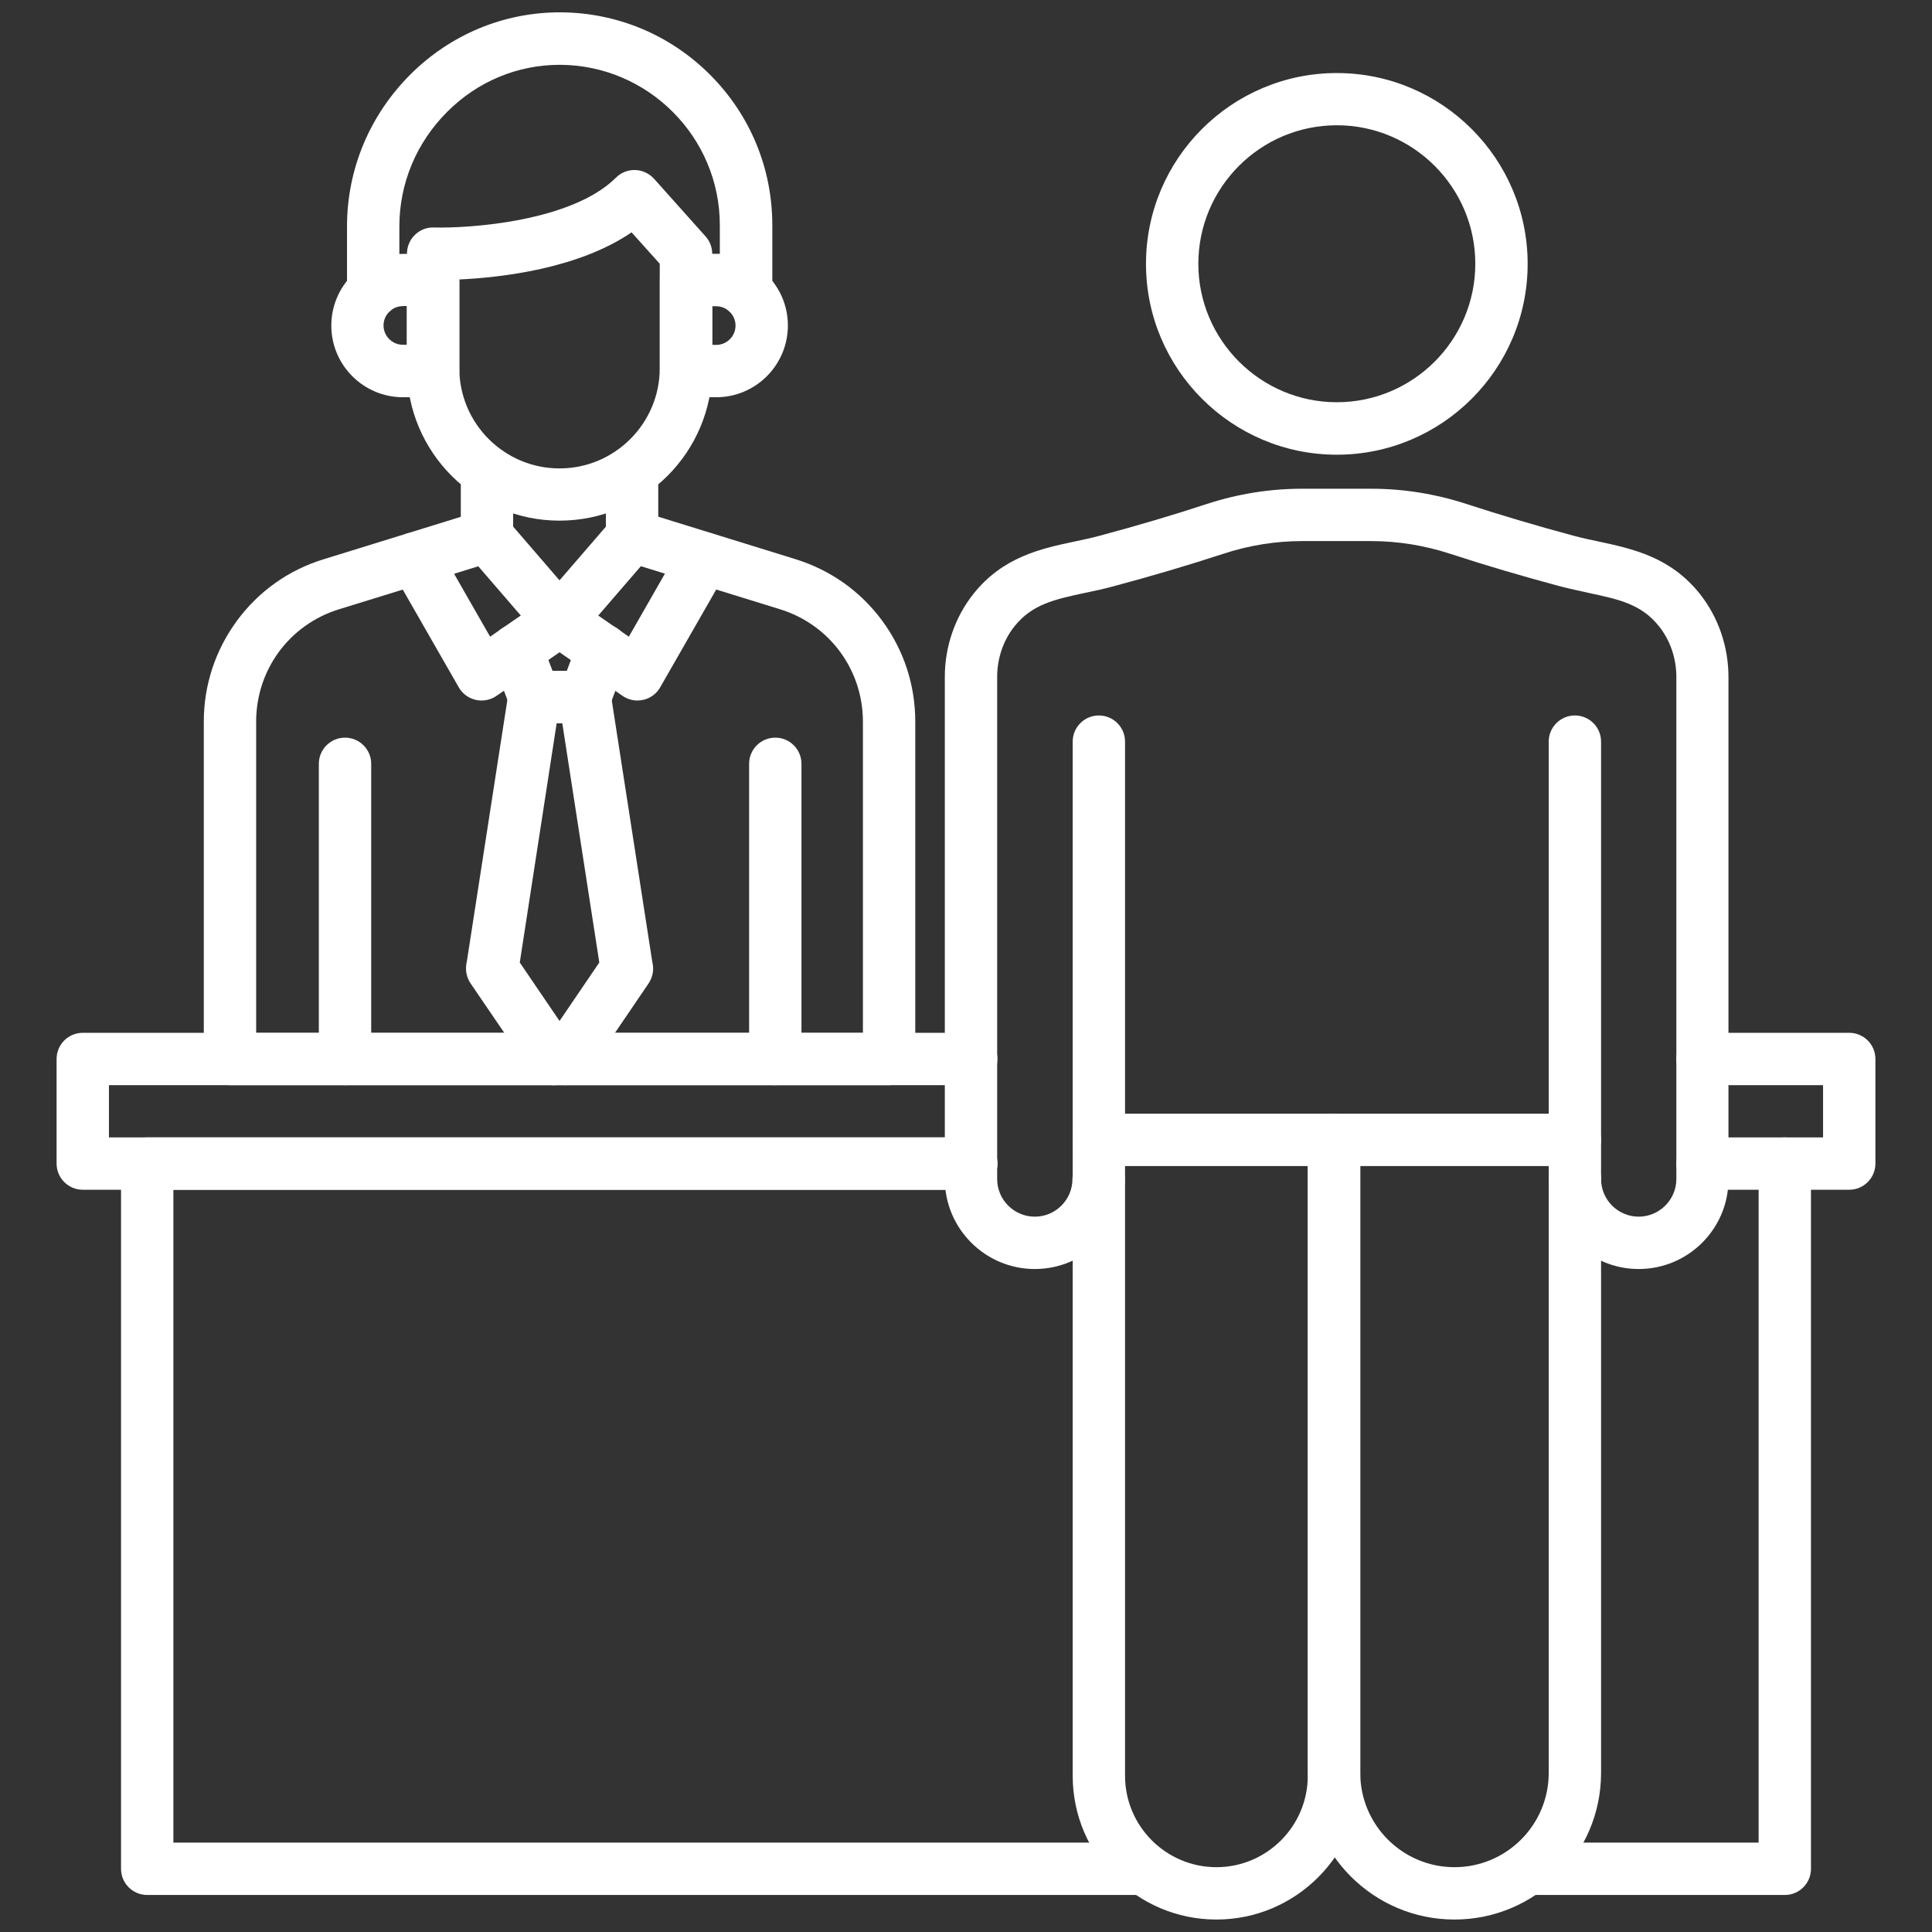
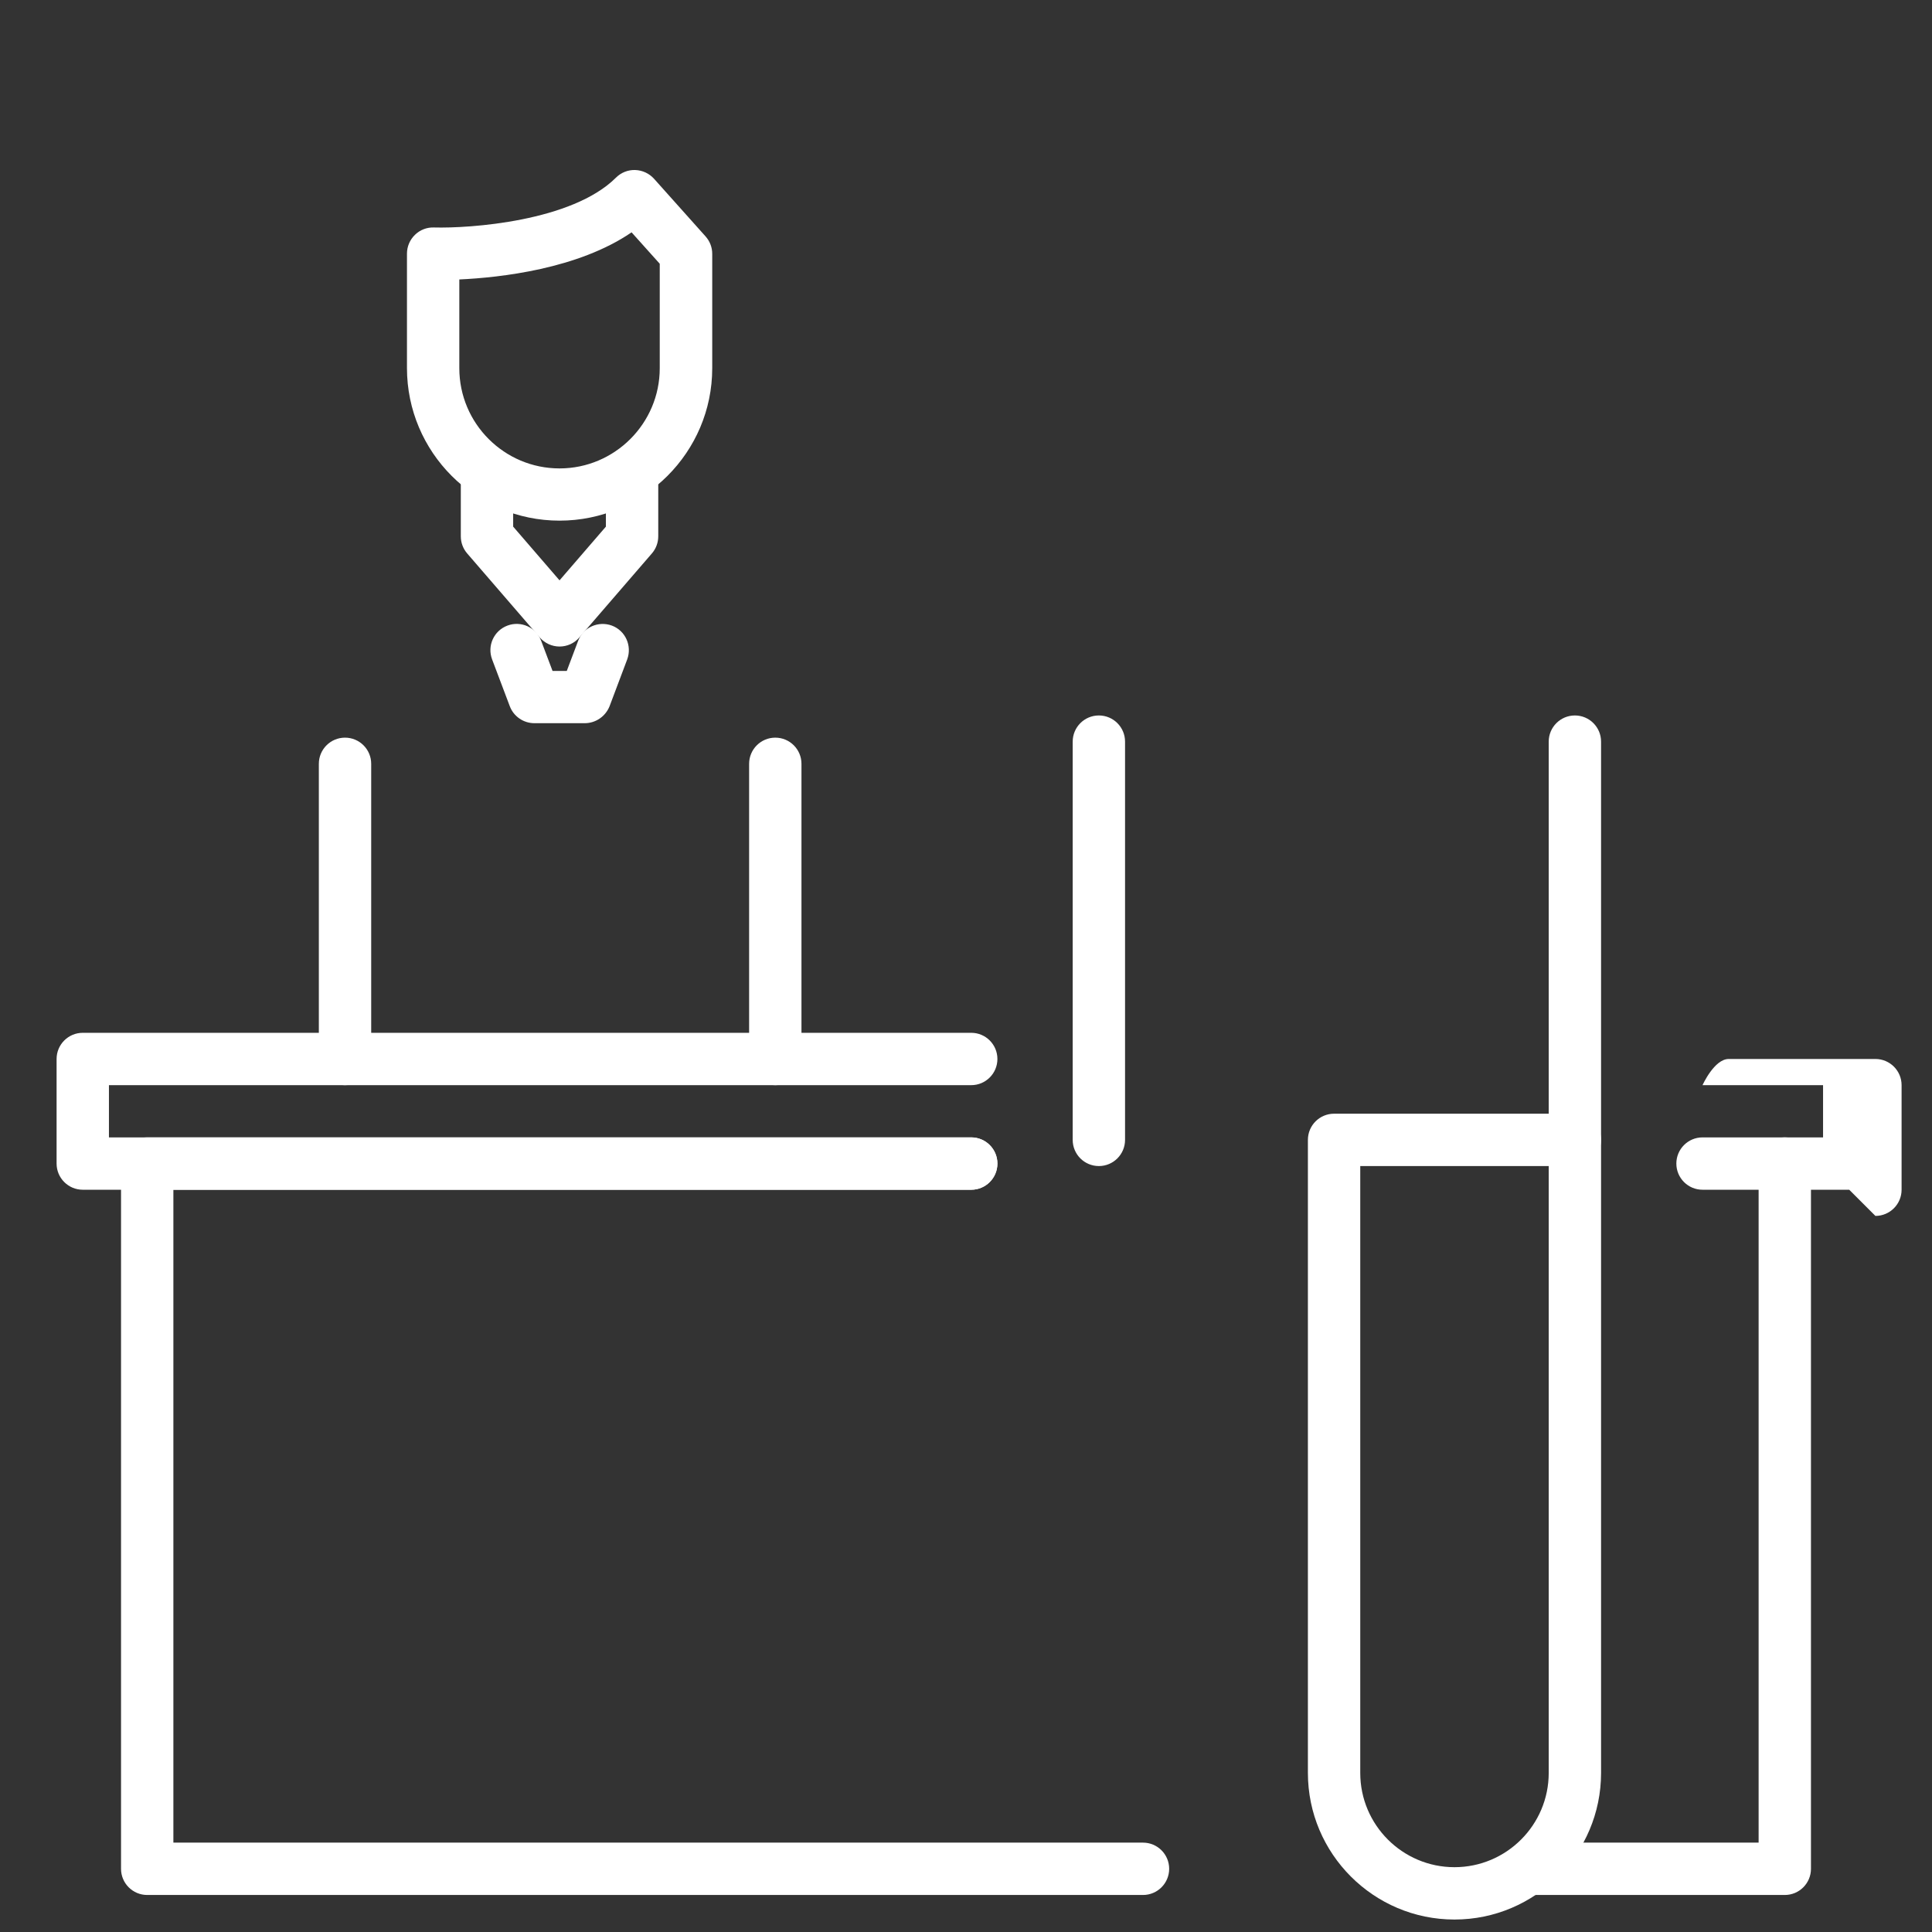
<svg xmlns="http://www.w3.org/2000/svg" viewBox="0 0 1550 1550" fill="#fff">
  <rect x="0" y="0" width="1550" height="1550" fill="#333333" stroke="none" />
  <path d="M276.8 870.6c-11.6 0-21-9.4-21-21V612.8c0-11.6 9.4-21 21-21s21 9.4 21 21v236.9c0 11.5-9.4 20.9-21 20.9zm172.1-351.9c-6.1 0-11.9-2.7-15.9-7.3L374.8 444c-3.3-3.8-5.1-8.7-5.1-13.7v-51.6c0-11.6 9.4-21 21-21s21 9.4 21 21v43.8l37.2 43.1 37.2-43.1v-43.8c0-11.6 9.4-21 21-21s21 9.4 21 21v51.6c0 5-1.8 9.9-5.1 13.7l-58.2 67.4c-4 4.7-9.8 7.3-15.9 7.3z" />
-   <path d="M511.4 562c-4.2 0-8.4-1.3-11.9-3.7l-50.6-35-50.6 35c-4.8 3.3-10.9 4.5-16.6 3.2-5.7-1.3-10.7-4.9-13.6-10l-53.3-93c-5.8-10.1-2.3-22.9 7.8-28.7s22.9-2.3 28.7 7.8l41.9 73.2 43.7-30.2c7.2-5 16.7-5 23.9 0l43.7 30.2 41.9-73.2c5.8-10.1 18.6-13.5 28.7-7.8 10.1 5.8 13.5 18.6 7.8 28.7l-53.3 93c-2.9 5.1-7.8 8.7-13.6 10-1.5.3-3 .5-4.6.5zm87.1-307.5c-11.6 0-21-9.4-21-21v-52.9C577.5 110 520 52.3 449.4 52h-.4c-33.8 0-65.8 13.3-90.1 37.6-24.8 24.7-38.5 57.5-38.5 92.1v51.8c0 11.6-9.4 21-21 21s-21-9.4-21-21v-51.8c0-45.9 18.1-89.2 50.8-121.9 32.4-32.3 75.2-50 120.4-49.9 45.4.2 88.1 18 120.2 50.2 32.1 32.2 49.8 75 49.8 120.4v52.9c-.1 11.7-9.5 21.1-21.1 21.1z" />
  <path d="M448.9 417.7c-67.5 0-122.4-54.9-122.4-122.4v-91.8c0-5.7 2.3-11.1 6.4-15.1 4.1-4 9.6-6.1 15.2-5.9 28.7.8 110.8-4.8 146.1-40 4.1-4.1 9.7-6.3 15.4-6.1 5.8.2 11.2 2.7 15.1 7l41.3 46.2c3.5 3.9 5.4 8.8 5.4 14v91.8c0 67.4-55 122.3-122.5 122.3zm-80.4-193.5v71.2c0 44.4 36.1 80.4 80.4 80.4s80.4-36.1 80.4-80.4v-83.8l-22.6-25.2c-42.9 29.4-105.5 36.3-138.2 37.8z" />
-   <path d="M347.5 318.7h-24.2c-31.7 0-57.5-25.8-57.5-57.5s25.8-57.5 57.5-57.5h24.2c11.6 0 21 9.4 21 21v73.1c0 11.5-9.4 20.9-21 20.9zm-24.3-73.1c-8.6 0-15.5 7-15.5 15.5s7 15.5 15.5 15.5h3.2v-31.1h-3.2v.1zm251.4 73.1h-24.2c-11.6 0-21-9.4-21-21v-73.1c0-11.6 9.4-21 21-21h24.2c31.7 0 57.5 25.8 57.5 57.5 0 31.8-25.8 57.6-57.5 57.6zm-3.2-42h3.2c8.6 0 15.5-7 15.5-15.5s-7-15.5-15.5-15.5h-3.2v31zm141.9 593.9H184.5c-11.6 0-21-9.4-21-21V579c0-29.3 9.2-57.3 26.6-81 17.4-23.6 41.4-40.7 69.5-49.3L385 409.9c11.1-3.4 22.8 2.8 26.3 13.9s-2.8 22.8-13.9 26.3L272 488.8c-39.8 12.3-66.5 48.5-66.5 90.2v249.7h486.8V579c0-41.6-26.7-77.9-66.5-90.2L500.4 450c-11.1-3.4-17.3-15.2-13.9-26.3 3.4-11.1 15.2-17.3 26.3-13.9l125.4 38.8c28 8.7 52.1 25.7 69.5 49.3s26.6 51.6 26.6 81v270.7c0 11.6-9.4 21-21 21z" />
-   <path d="M453.5 870.6c-1.5 0-3.1-.2-4.6-.5-8.2 1.9-17-1.3-22-8.7l-49.4-72.5c-3-4.5-4.2-9.9-3.4-15.3l.6-3.3L407.9 556c1.6-10.2 10.4-17.8 20.8-17.8h40.4c10.4 0 19.2 7.6 20.8 17.8l33.2 214.3.6 3.3c.2 1.1.3 2.3.3 3.5 0 4.2-1.3 8.3-3.6 11.8l-49.3 72.5c-4.2 6-10.8 9.2-17.6 9.2zM417 772.2l31.9 46.9 31.9-46.9-29.7-192h-4.5l-29.6 192z" />
  <path d="M469.1 580.2h-40.4c-8.7 0-16.6-5.4-19.7-13.6L394.8 529c-4.1-10.9 1.4-23 12.3-27.1 10.9-4.1 23 1.4 27.1 12.3l9.1 24.1h11.4l9.1-24.1c4.1-10.9 16.2-16.3 27.1-12.3 10.9 4.1 16.3 16.2 12.3 27.1L489 566.7c-3.3 8.1-11.1 13.5-19.9 13.5zM622 870.6c-11.6 0-21-9.4-21-21V612.8c0-11.6 9.4-21 21-21s21 9.4 21 21v236.9c0 11.5-9.4 20.9-21 20.9z" />
-   <path d="M779.2 954.5H66.4c-11.6 0-21-9.4-21-21v-83.9c0-11.6 9.4-21 21-21h712.8c11.6 0 21 9.4 21 21s-9.4 21-21 21H87.4v41.9h691.8c11.6 0 21 9.4 21 21s-9.4 21-21 21zm704.4 0h-117.7c-11.6 0-21-9.4-21-21s9.4-21 21-21h96.7v-41.9h-96.7c-11.6 0-21-9.4-21-21s9.4-21 21-21h117.7c11.6 0 21 9.4 21 21v83.9c0 11.6-9.4 21-21 21z" />
+   <path d="M779.2 954.5H66.4c-11.6 0-21-9.4-21-21v-83.9c0-11.6 9.4-21 21-21h712.8c11.6 0 21 9.4 21 21s-9.4 21-21 21H87.4v41.9h691.8c11.6 0 21 9.4 21 21s-9.4 21-21 21zm704.4 0h-117.7c-11.6 0-21-9.4-21-21s9.4-21 21-21h96.7v-41.9h-96.7s9.4-21 21-21h117.7c11.6 0 21 9.4 21 21v83.9c0 11.6-9.4 21-21 21z" />
  <path d="M917 1520.3H118.1c-11.6 0-21-9.4-21-21V933.5c0-11.6 9.4-21 21-21h661.1c11.6 0 21 9.4 21 21s-9.4 21-21 21H139.1v523.8H917c11.6 0 21 9.4 21 21s-9.4 21-21 21zm514.9 0h-203.8c-11.6 0-21-9.4-21-21s9.4-21 21-21h182.8V933.5c0-11.6 9.4-21 21-21s21 9.4 21 21v565.8c0 11.6-9.4 21-21 21zM881.6 935.5c-11.6 0-21-9.4-21-21V595c0-11.6 9.4-21 21-21s21 9.4 21 21v319.5c0 11.6-9.4 21-21 21zm381.9 0c-11.6 0-21-9.4-21-21V595c0-11.6 9.4-21 21-21s21 9.4 21 21v319.5c0 11.6-9.4 21-21 21z" />
-   <path d="M975.9 1540c-63.6 0-115.3-51.7-115.3-115.3V914.5c0-11.6 9.4-21 21-21h188.7c11.6 0 21 9.4 21 21v510.2c0 63.6-51.8 115.3-115.4 115.3zm-73.3-604.5v489.2c0 40.4 32.9 73.3 73.3 73.3s73.3-32.9 73.3-73.3V935.5H902.6z" />
  <path d="M1166.9 1540c-64.9 0-117.6-52.8-117.6-117.6V914.5c0-11.6 9.4-21 21-21h193.2c11.6 0 21 9.4 21 21v507.9c0 64.8-52.8 117.6-117.6 117.6zm-75.6-604.5v486.9c0 41.7 33.9 75.6 75.6 75.6 41.7 0 75.6-33.9 75.6-75.6V935.5h-151.2z" />
-   <path d="M1314.7 1018.1c-39.8 0-72.2-32.4-72.2-72.2 0-11.6 9.4-21 21-21s21 9.4 21 21c0 16.7 13.6 30.2 30.2 30.2s30.2-13.6 30.2-30.2V543.1c0-14.9-4.9-29.3-13.8-40.5-14.2-17.9-32.1-21.7-56.9-27-7.2-1.6-14.7-3.2-22.5-5.2-31.3-8.4-60.1-16.9-88.2-26.1-20.6-6.7-41.9-10.2-63.3-10.2h-55.5c-21.3 0-42.6 3.4-63.3 10.2-28.1 9.2-56.9 17.7-88.2 26.1-7.8 2.1-15.2 3.7-22.5 5.2-24.8 5.3-42.7 9.2-56.9 27-8.9 11.2-13.8 25.6-13.8 40.5v402.8c0 16.7 13.6 30.2 30.2 30.2 16.7 0 30.2-13.6 30.2-30.2 0-11.6 9.4-21 21-21s21 9.4 21 21c0 39.8-32.4 72.2-72.2 72.2S758 985.7 758 945.9V543.1c0-24.4 8.2-48.1 23-66.7 23.6-29.6 54-36.2 80.9-41.9 6.7-1.4 13.7-2.9 20.4-4.7 30.5-8.2 58.7-16.5 86-25.5 24.9-8.1 50.5-12.2 76.3-12.2h55.5c25.8 0 51.4 4.1 76.3 12.2 27.4 8.9 55.5 17.3 86 25.5 6.7 1.8 13.7 3.3 20.4 4.7 26.9 5.8 57.3 12.3 80.9 41.9 14.8 18.6 23 42.3 23 66.7v402.8c.2 39.8-32.2 72.2-72 72.2zm-242.2-653.3c-84.4 0-153.1-68.7-153.1-153.1s68.7-153.1 153.1-153.1 153.1 68.7 153.1 153.1-68.6 153.1-153.1 153.1zm0-264.3c-61.3 0-111.1 49.9-111.1 111.1s49.9 111.1 111.1 111.1c61.3 0 111.1-49.9 111.1-111.1s-49.8-111.1-111.1-111.1z" />
</svg>